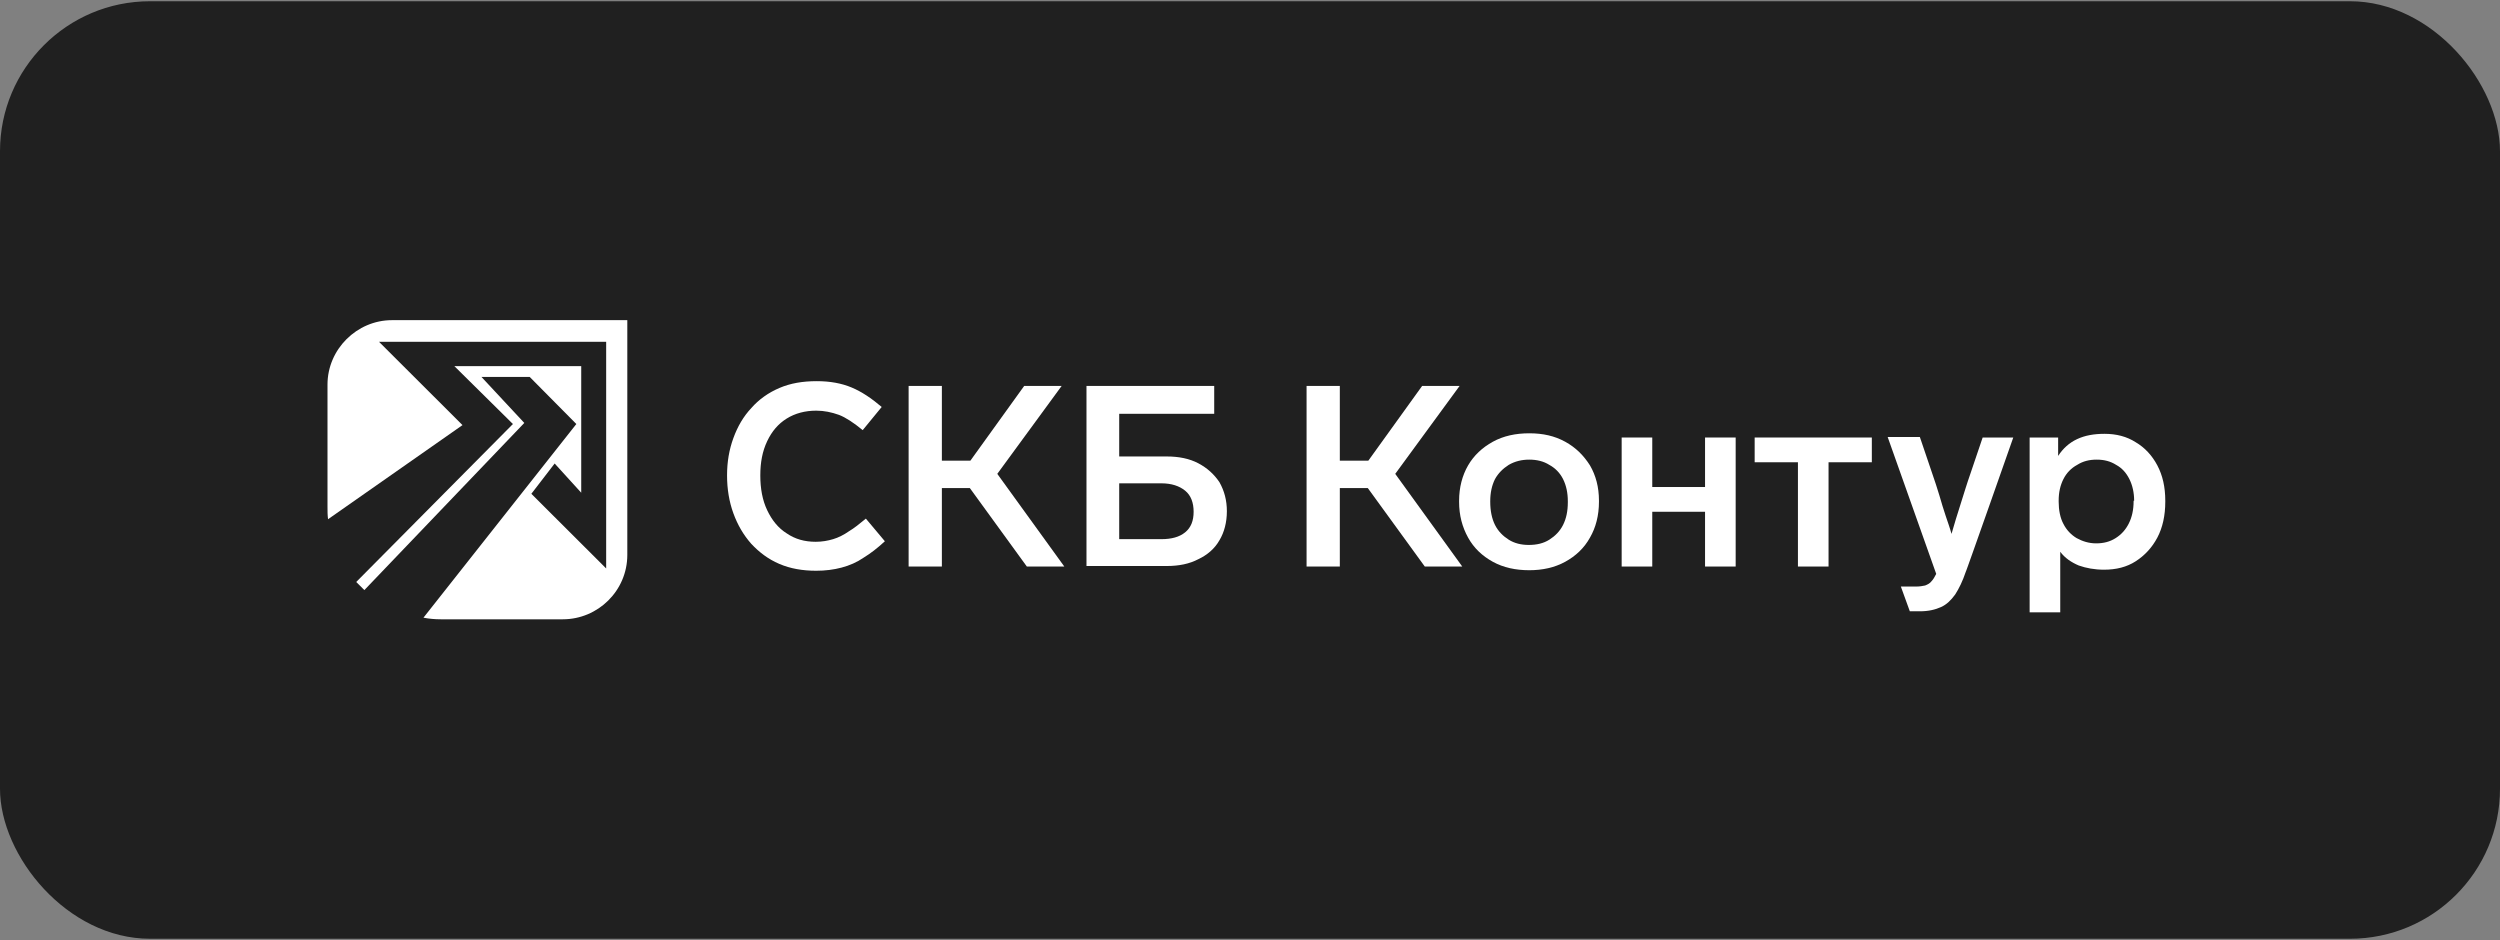
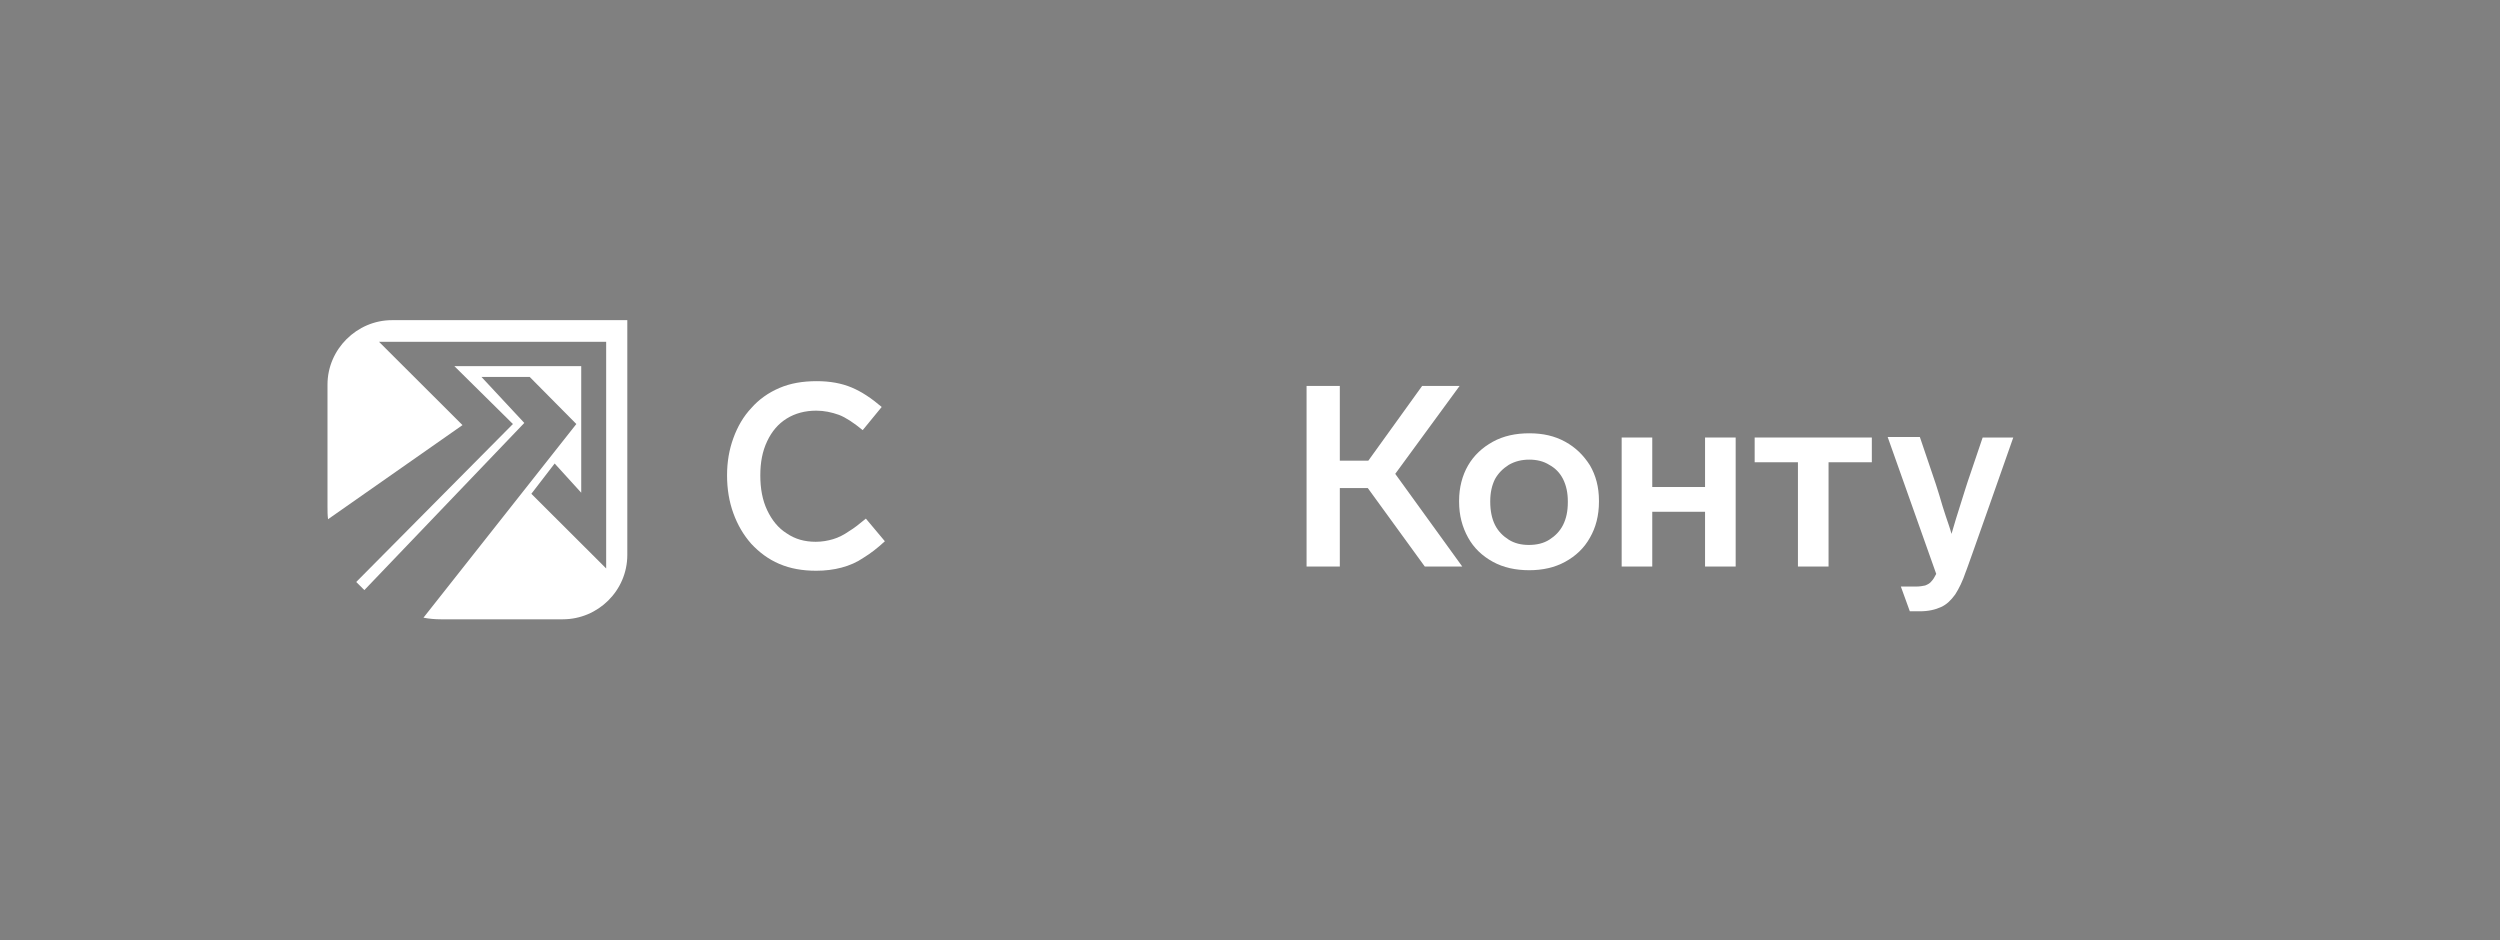
<svg xmlns="http://www.w3.org/2000/svg" width="1000" height="376" viewBox="0 0 1000 376" fill="none">
  <rect x="0" y="0" width="1000" height="376" fill="#808080" stroke="none" />
-   <rect y="0.5" width="1000" height="375" rx="60" fill="#202020" />
  <path fill-rule="evenodd" clip-rule="evenodd" d="M156.806 128.062H250.923V221.972C250.923 236.253 239.212 247.721 225.116 247.721H176.323C173.938 247.721 171.553 247.505 169.384 247.072L230.538 169.608L211.888 150.782H192.588L209.72 169.175L145.746 236.036C144.662 234.955 143.578 233.873 142.493 232.791L205.166 169.608L181.745 146.455H232.49V197.088L221.864 185.403L212.539 197.521L242.465 227.382V136.718H151.602L184.998 170.041L131.217 207.691C131 205.959 131 204.445 131 202.714V153.812C131 139.747 142.71 128.062 156.806 128.062Z" fill="white" />
-   <path d="M387.937 195.227H376.748V226.614H363.448V154.361H376.748V184.273H388.148L409.682 154.361H424.671L398.915 189.54L425.727 226.614H410.738L387.937 195.227Z" fill="white" />
-   <path d="M434.594 154.361H485.684V165.526H447.683V182.588H466.683C471.539 182.588 475.761 183.431 479.35 185.327C482.939 187.222 485.683 189.75 487.795 192.91C489.694 196.281 490.75 200.072 490.75 204.496C490.75 208.919 489.694 212.922 487.795 216.081C485.895 219.452 482.939 221.98 479.35 223.665C475.761 225.561 471.539 226.403 466.683 226.403H434.594V154.361ZM464.572 215.66C468.583 215.66 471.75 214.818 474.072 212.922C476.394 211.026 477.45 208.287 477.45 204.707C477.45 201.125 476.394 198.176 474.072 196.281C471.75 194.385 468.583 193.331 464.572 193.331H447.683V215.66H464.572Z" fill="white" />
  <path d="M547.117 195.227H535.928V226.614H522.628V154.361H535.928V184.273H547.328L568.862 154.361H583.849L558.095 189.54L584.904 226.614H569.917L547.117 195.227Z" fill="white" />
  <path d="M635.998 215.028C633.673 219.241 630.296 222.401 626.074 224.718C621.852 227.035 616.995 228.088 611.717 228.088C606.229 228.088 601.372 227.035 597.15 224.718C592.928 222.401 589.551 219.241 587.23 215.028C584.909 210.815 583.639 206.181 583.639 200.704V200.283C583.639 195.016 584.909 190.172 587.23 186.169C589.551 182.167 592.928 179.007 597.15 176.69C601.372 174.373 606.229 173.319 611.717 173.319C617.205 173.319 621.852 174.373 626.074 176.69C630.296 179.007 633.462 182.167 635.998 186.169C638.319 190.172 639.585 194.806 639.585 200.283V200.704C639.585 206.181 638.319 211.026 635.998 215.028ZM597.995 209.972C599.261 212.5 601.162 214.396 603.483 215.871C605.809 217.345 608.55 217.977 611.507 217.977C614.673 217.977 617.419 217.345 619.741 215.871C622.062 214.396 623.963 212.5 625.228 209.972C626.494 207.445 627.129 204.495 627.129 200.915V200.493C627.129 197.123 626.494 194.174 625.228 191.646C623.963 189.118 622.062 187.222 619.741 185.958C617.419 184.484 614.673 183.852 611.717 183.852C608.761 183.852 606.019 184.484 603.483 185.958C601.162 187.433 599.261 189.329 597.995 191.646C596.73 194.174 596.095 197.123 596.095 200.493V200.704C596.095 204.285 596.73 207.445 597.995 209.972Z" fill="white" />
  <path d="M682.02 226.614V204.706H660.905V226.614H648.664V175.005H660.905V194.806H682.02V175.005H694.266V226.614H682.02Z" fill="white" />
  <path d="M731.419 184.905V226.614H719.173V184.905H701.864V175.005H748.732V184.905H731.419Z" fill="white" />
-   <path d="M862.942 215.028C860.831 219.031 857.879 222.191 854.288 224.508C850.701 226.825 846.478 227.878 841.621 227.878C837.82 227.878 834.443 227.246 831.487 226.193C828.53 224.929 825.999 223.244 824.098 220.716V244.941H811.853V175.005H823.253V182.378C825.154 179.429 827.69 177.112 830.856 175.637C834.023 174.162 837.61 173.53 841.832 173.53C846.478 173.53 850.701 174.584 854.288 176.901C857.879 179.007 860.831 182.167 862.942 186.169C865.057 190.172 866.113 194.806 866.113 200.283V200.704C866.113 206.181 865.057 211.026 862.942 215.028ZM853.657 200.283C853.657 197.123 853.022 194.174 851.756 191.646C850.49 189.118 848.8 187.223 846.478 185.959C844.153 184.484 841.621 183.852 838.665 183.852C835.709 183.852 833.177 184.484 830.856 185.959C828.53 187.223 826.634 189.118 825.364 191.646C824.098 194.174 823.467 196.912 823.467 200.283V200.704C823.467 204.074 824.098 207.234 825.364 209.551C826.634 212.079 828.53 213.975 830.641 215.239C832.967 216.503 835.499 217.345 838.455 217.345C841.411 217.345 843.943 216.714 846.264 215.239C848.59 213.765 850.276 211.868 851.546 209.341C852.812 206.813 853.442 203.864 853.442 200.494V200.283H853.657Z" fill="white" />
  <path d="M346.348 207.445C343.814 209.552 341.703 211.237 339.592 212.501C337.48 213.975 335.369 215.029 333.258 215.661C331.147 216.293 328.825 216.714 326.292 216.714C321.858 216.714 318.058 215.661 314.681 213.343C311.302 211.237 308.769 208.077 306.869 204.075C304.969 200.073 304.125 195.438 304.125 190.172C304.125 184.906 304.969 180.482 306.869 176.48C308.769 172.477 311.302 169.529 314.681 167.422C318.058 165.315 322.069 164.262 326.503 164.262C329.669 164.262 332.625 164.894 335.58 165.947C338.325 167 341.492 169.107 345.081 172.056L352.681 162.788C348.459 159.207 344.658 156.679 340.647 154.994C336.636 153.308 331.992 152.466 326.714 152.466C321.014 152.466 316.158 153.308 311.725 155.204C307.291 157.1 303.491 159.839 300.536 163.209C297.369 166.579 295.047 170.582 293.358 175.216C291.669 179.85 290.824 184.695 290.824 190.172C290.824 195.649 291.669 200.705 293.358 205.339C295.047 209.973 297.369 213.975 300.536 217.556C303.702 220.927 307.291 223.665 311.725 225.561C316.158 227.457 321.014 228.299 326.503 228.299C330.091 228.299 333.469 227.878 336.636 227.036C339.803 226.193 342.758 224.929 345.503 223.033C348.247 221.348 350.992 219.242 353.948 216.503L346.348 207.445Z" fill="white" />
  <path d="M805.309 175.005H793.063L788.21 189.329C786.73 193.542 785.464 197.755 784.198 201.757C782.933 205.759 781.662 209.762 780.607 213.553C779.976 211.236 779.131 208.919 778.286 206.391C777.44 203.864 776.599 201.125 775.754 198.176C774.909 195.227 773.853 192.278 772.798 189.118L767.941 174.794H755.064L774.488 229.563C773.853 230.827 773.218 231.88 772.588 232.512C771.953 233.355 771.107 233.776 770.052 234.197C768.996 234.408 767.941 234.618 766.465 234.618H760.342L763.929 244.519H767.941C771.322 244.519 774.064 243.887 776.385 242.834C778.71 241.781 780.397 240.095 782.087 237.778C783.563 235.461 785.044 232.512 786.309 228.72C786.309 229.141 805.309 175.005 805.309 175.005Z" fill="white" />
</svg>